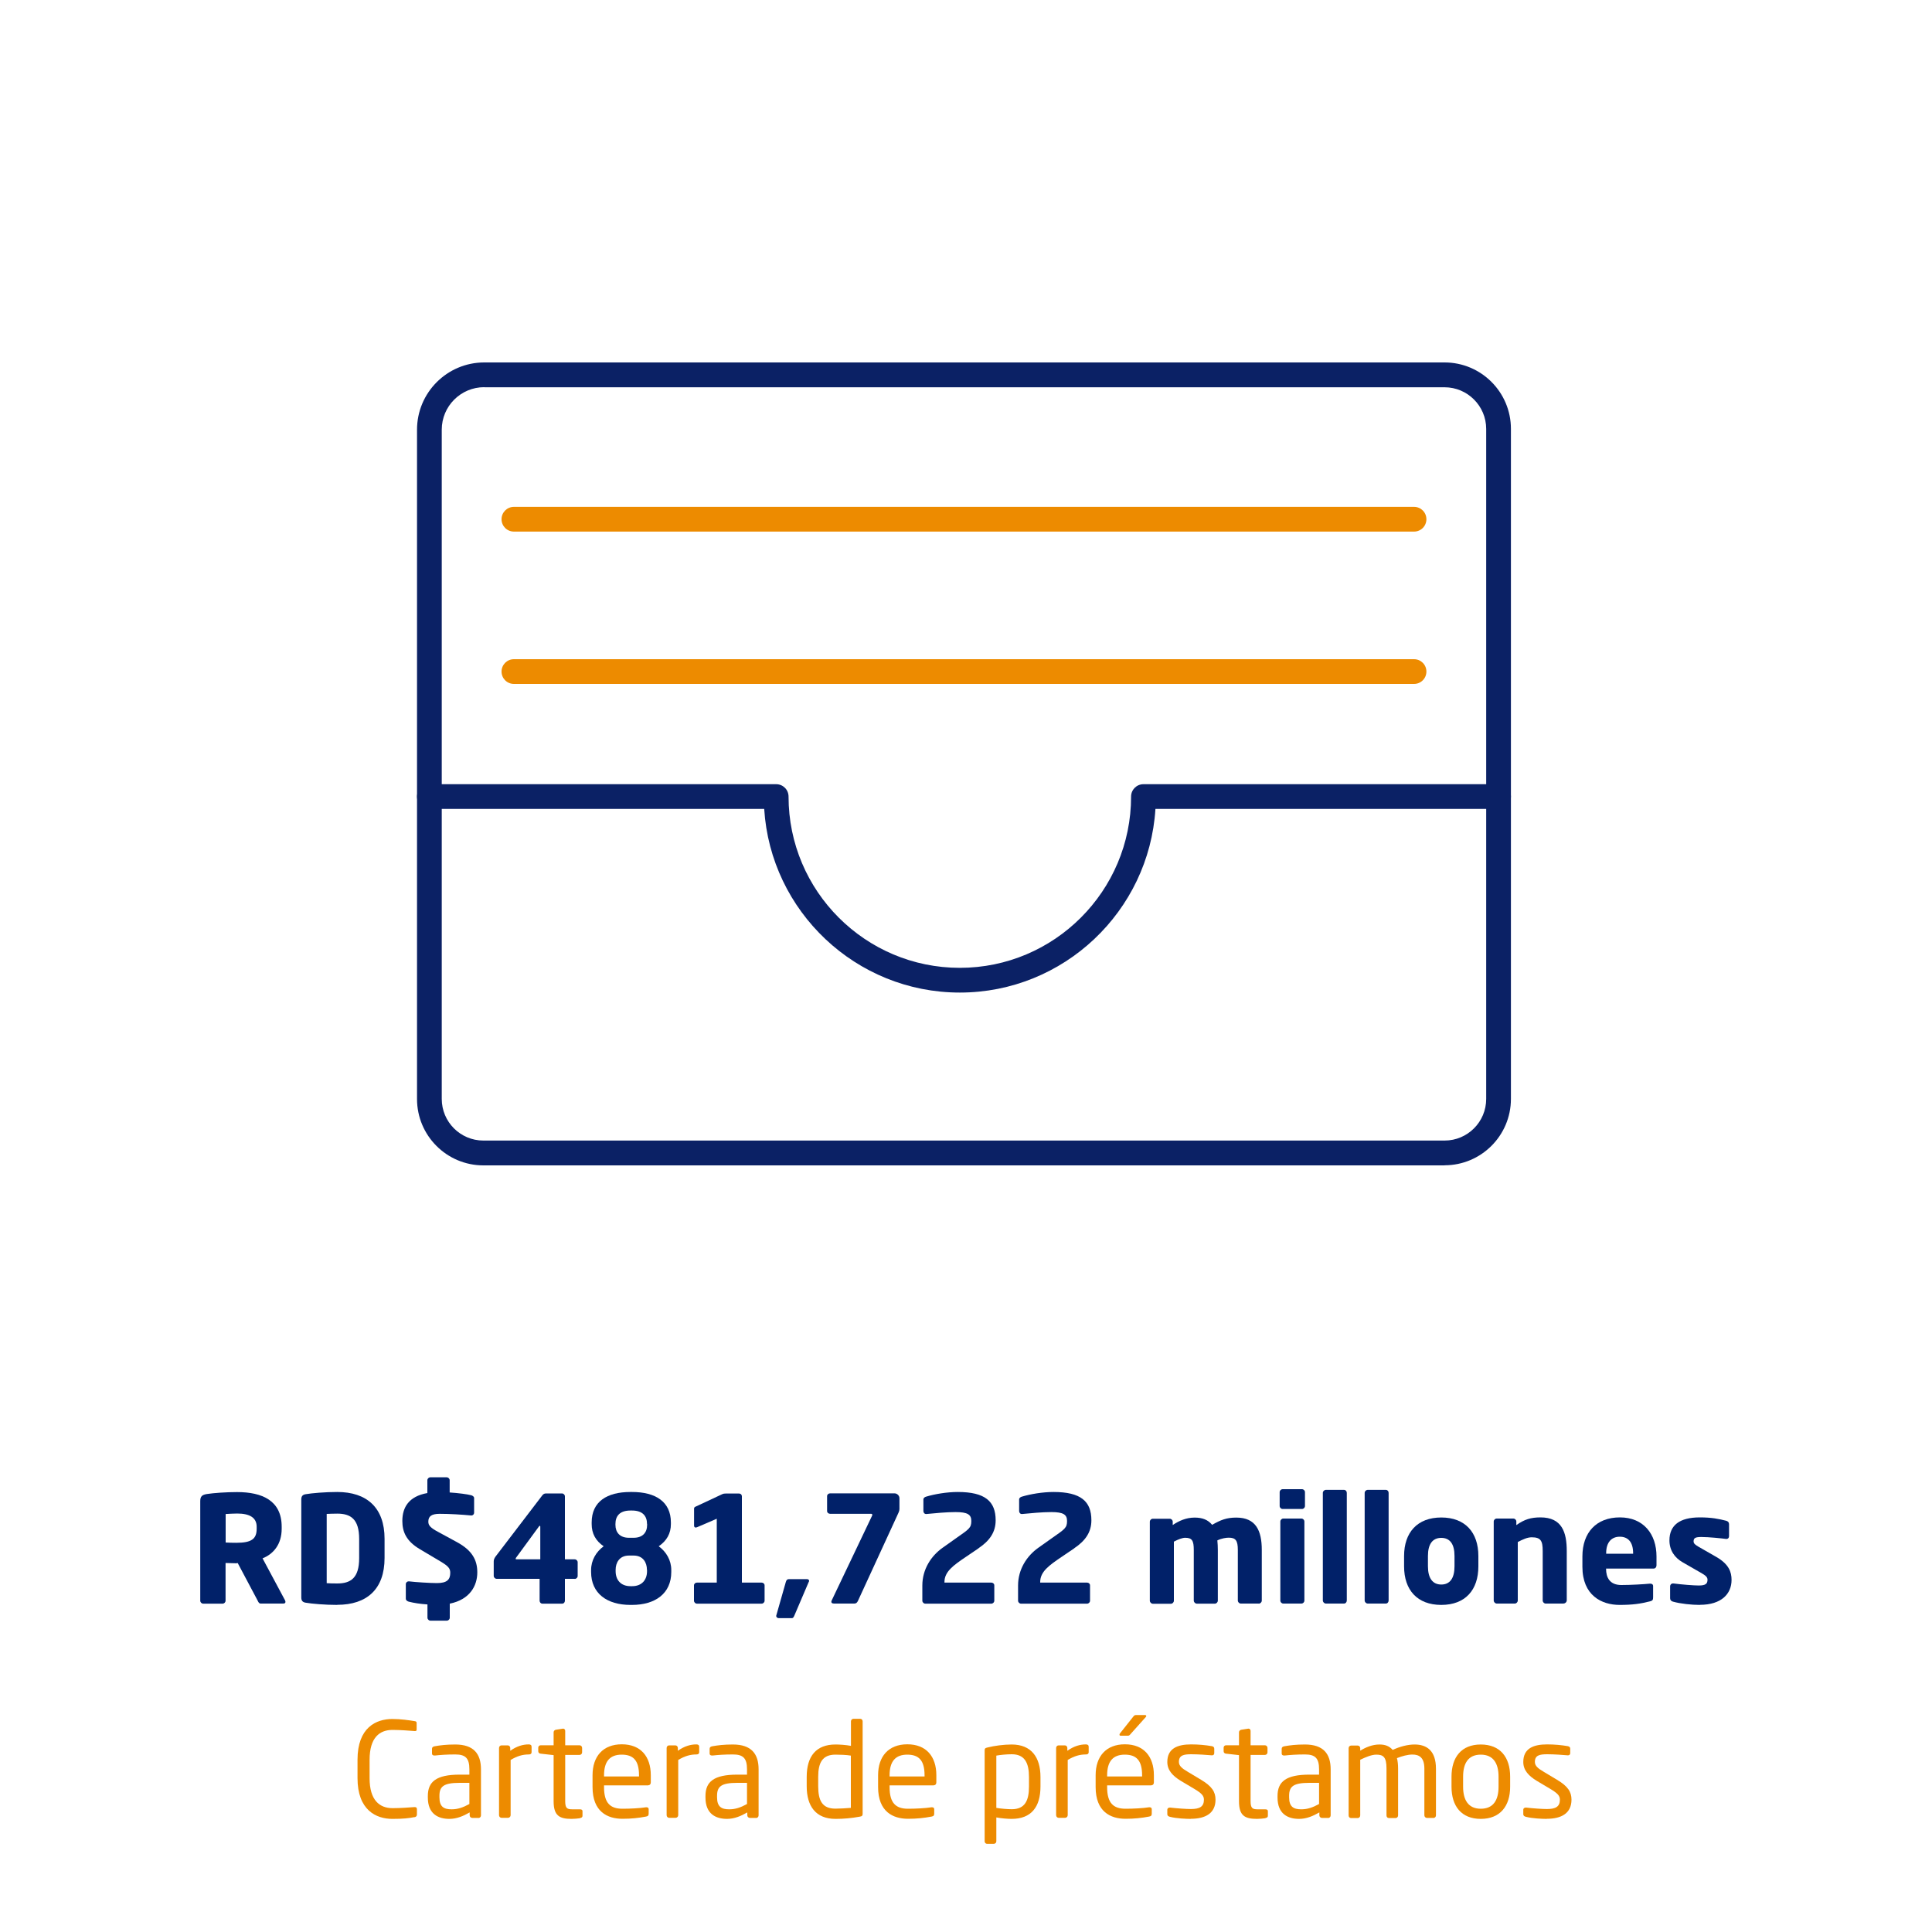
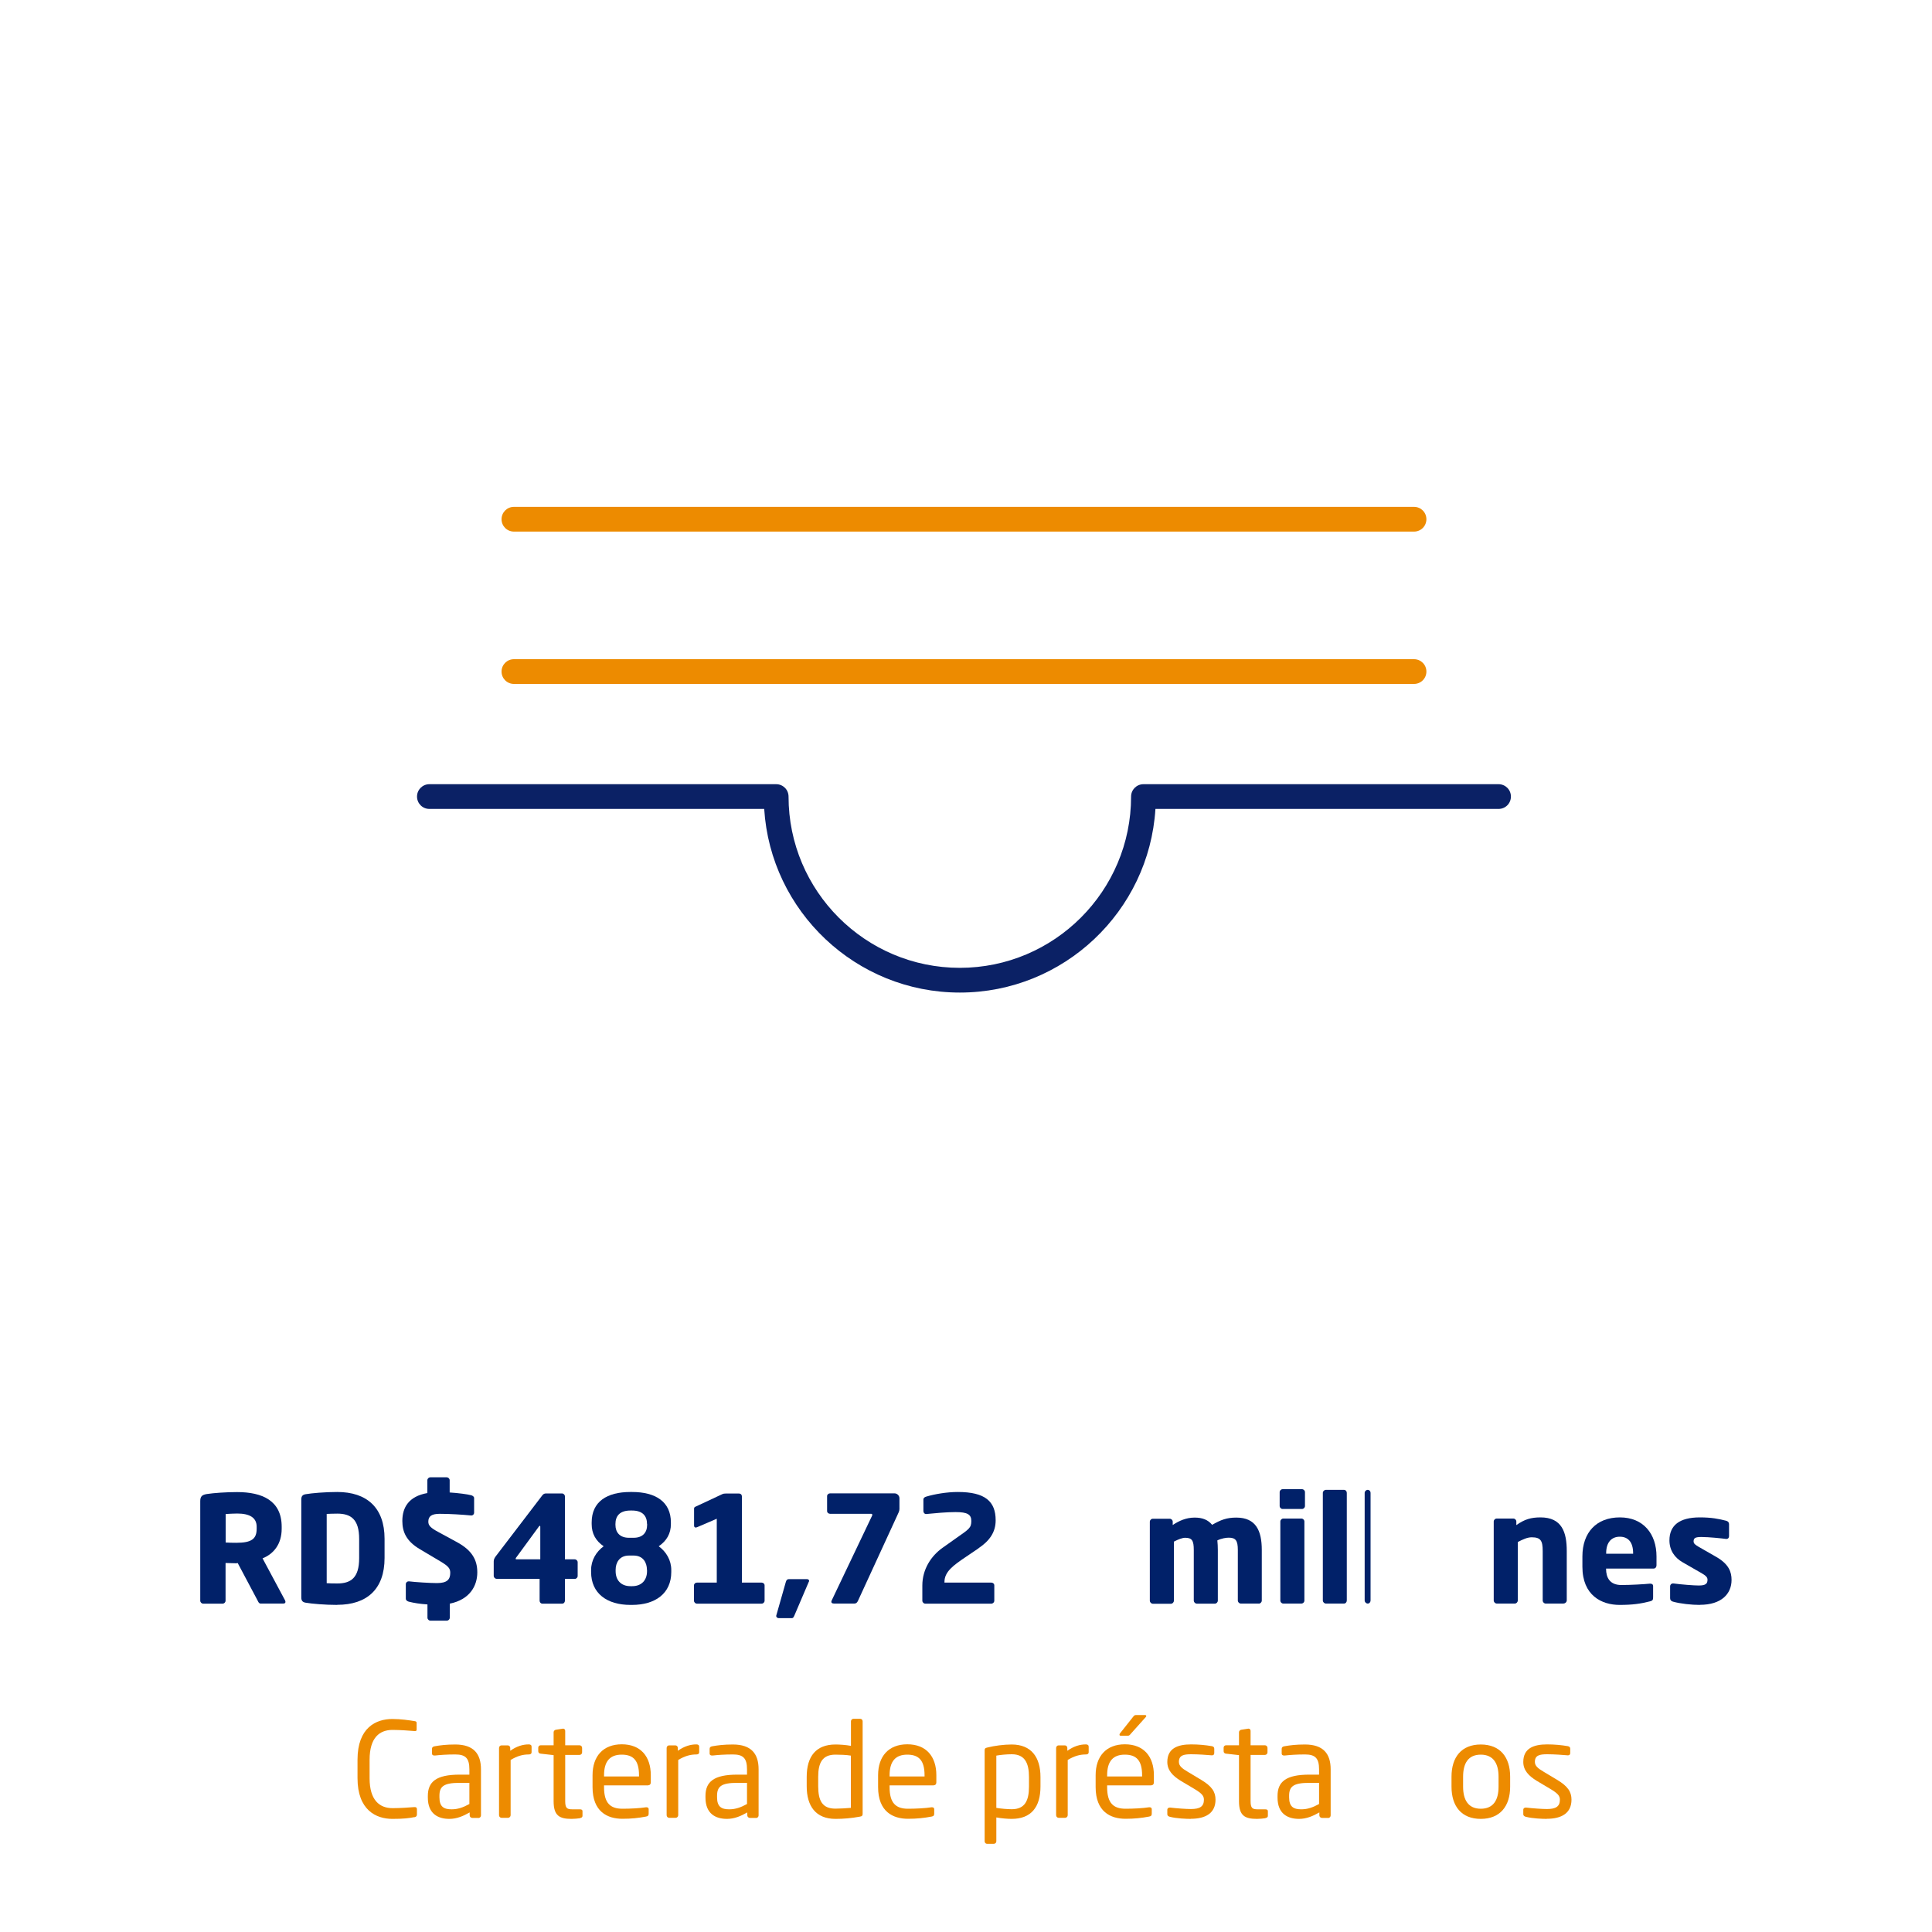
<svg xmlns="http://www.w3.org/2000/svg" id="Layer_7" viewBox="0 0 200 200">
  <defs>
    <style>.cls-1{fill:#0b2165;}.cls-1,.cls-2,.cls-3{stroke-width:0px;}.cls-2{fill:#ed8b00;}.cls-3{fill:#012169;}</style>
  </defs>
  <path class="cls-3" d="m29.33,166h-2.35c-.17,0-.23-.15-.31-.31l-2.06-3.88-.17.02c-.32,0-.8-.03-1.09-.03v3.9c0,.17-.14.31-.31.31h-2c-.17,0-.31-.14-.31-.31v-10.3c0-.52.21-.66.69-.74.71-.11,2.01-.2,3.12-.2,2.61,0,4.62.88,4.62,3.59v.2c0,1.63-.86,2.62-1.98,3.07l2.32,4.33c.03.06.05.12.05.17,0,.11-.06.18-.23.18Zm-2.76-7.95c0-.94-.72-1.37-2.01-1.37-.22,0-1.01.03-1.2.05v2.95c.17.02.92.03,1.09.03,1.61,0,2.12-.41,2.12-1.46v-.2Z" />
  <path class="cls-3" d="m34.91,166.14c-1.27,0-2.64-.12-3.27-.23-.29-.05-.45-.18-.45-.54v-10.15c0-.35.15-.49.45-.54.63-.11,2-.23,3.27-.23,3.05,0,4.9,1.61,4.9,4.85v1.98c0,3.24-1.84,4.85-4.9,4.85Zm2.27-6.83c0-2.07-.89-2.62-2.27-2.62-.38,0-.88.02-1.09.03v7.17c.21.02.71.03,1.09.03,1.38,0,2.27-.55,2.27-2.62v-1.98Z" />
  <path class="cls-3" d="m46.56,166.02v1.44c0,.17-.14.31-.31.31h-1.69c-.17,0-.31-.14-.31-.31v-1.37c-.77-.05-1.4-.15-1.95-.29-.15-.05-.29-.14-.29-.31v-1.5c0-.17.14-.29.29-.29h.03c.63.08,2.18.18,2.9.18,1.06,0,1.38-.37,1.38-1.07,0-.45-.21-.69-1.01-1.17l-2.12-1.26c-1.43-.84-1.83-1.81-1.83-2.93,0-1.4.66-2.55,2.59-2.89v-1.32c0-.17.14-.31.31-.31h1.69c.17,0,.31.14.31.31v1.26c.91.06,1.83.18,2.24.29.15.05.29.14.29.29v1.52c0,.15-.12.28-.28.28h-.03c-.95-.09-2.21-.17-3.25-.17-.84,0-1.18.25-1.18.81,0,.38.2.63,1.03,1.07l1.95,1.06c1.58.86,2.09,1.87,2.09,3.12,0,1.37-.75,2.81-2.85,3.24Z" />
  <path class="cls-3" d="m59.49,163.44h-1.01v2.26c0,.17-.12.31-.29.31h-2.04c-.17,0-.29-.14-.29-.31v-2.26h-4.44c-.17,0-.31-.14-.31-.31v-1.49c0-.17.06-.32.17-.48l4.85-6.35c.11-.14.21-.21.4-.21h1.64c.17,0,.31.14.31.31v6.51h1.01c.17,0,.31.14.31.31v1.41c0,.17-.14.31-.31.31Zm-3.56-5.4c0-.06-.03-.09-.06-.09-.02,0-.03.02-.05.03l-2.41,3.29s-.03.06-.03.09c0,.05.03.06.09.06h2.46v-3.38Z" />
  <path class="cls-3" d="m65.43,166.14h-.17c-2.41,0-4.07-1.18-4.07-3.41v-.2c0-1.01.52-1.89,1.3-2.46-.83-.57-1.24-1.32-1.24-2.3v-.17c0-2.15,1.58-3.15,4.01-3.15h.17c2.42,0,4.02,1,4.02,3.15v.17c0,.98-.43,1.73-1.26,2.3.78.57,1.3,1.44,1.3,2.46v.2c0,2.23-1.66,3.41-4.07,3.41Zm1.55-8.37c0-.81-.43-1.4-1.55-1.4h-.17c-1.12,0-1.55.58-1.55,1.4v.08c0,.78.45,1.34,1.4,1.34h.48c.95,0,1.4-.55,1.4-1.34v-.08Zm-.01,4.73c0-.71-.37-1.47-1.38-1.47h-.48c-1.01,0-1.38.77-1.38,1.47v.15c0,.89.52,1.55,1.54,1.55h.17c1.01,0,1.54-.66,1.54-1.55v-.15Z" />
  <path class="cls-3" d="m74.2,163.82v-6.6l-2,.86c-.08.03-.14.05-.18.05-.11,0-.17-.08-.17-.2v-1.75c0-.11.05-.17.15-.21l2.78-1.3c.11-.05.2-.06.35-.06h1.38c.17,0,.29.12.29.29v8.93h2.04c.17,0,.31.12.31.29v1.58c0,.17-.14.31-.31.31h-6.69c-.17,0-.31-.14-.31-.31v-1.58c0-.17.14-.29.31-.29h2.04Z" />
  <path class="cls-3" d="m83.72,163.76l-1.47,3.44c-.08.17-.12.31-.29.31h-1.35c-.14,0-.26-.11-.26-.23,0-.03.02-.05.02-.08l.98-3.44c.05-.18.14-.29.31-.29h1.87c.14,0,.23.08.23.18,0,.03-.02.08-.03.11Z" />
  <path class="cls-3" d="m92.86,156.93l-4.04,8.78c-.09.2-.2.29-.38.29h-2.1c-.2,0-.28-.08-.28-.18,0-.06.02-.11.05-.17l4.18-8.77s.01-.05.01-.08c0-.05-.05-.09-.11-.09h-4.25c-.17,0-.32-.12-.32-.29v-1.54c0-.17.15-.29.32-.29h6.65c.28,0,.52.23.52.51v1.12c0,.2-.11.41-.25.71Z" />
  <path class="cls-3" d="m101.3,160.28l-1.3.88c-1.3.88-2.23,1.53-2.23,2.61v.06h4.85c.17,0,.31.12.31.29v1.58c0,.17-.14.31-.31.31h-6.83c-.17,0-.31-.14-.31-.31v-1.57c0-1.69.92-3.07,2.09-3.9l1.41-1c1.34-.94,1.57-1.06,1.57-1.78,0-.66-.38-.92-1.63-.92-.94,0-2.09.11-3.02.2h-.03c-.17,0-.28-.14-.28-.31v-1.2c0-.15.14-.25.29-.29.86-.26,2.13-.48,3.27-.48,2.83,0,3.92.97,3.92,2.93,0,1.24-.63,2.12-1.77,2.89Z" />
-   <path class="cls-3" d="m111.21,160.28l-1.3.88c-1.3.88-2.23,1.53-2.23,2.61v.06h4.85c.17,0,.31.12.31.29v1.58c0,.17-.14.31-.31.31h-6.83c-.17,0-.31-.14-.31-.31v-1.57c0-1.69.92-3.07,2.09-3.9l1.41-1c1.34-.94,1.57-1.06,1.57-1.78,0-.66-.38-.92-1.63-.92-.94,0-2.09.11-3.02.2h-.03c-.17,0-.28-.14-.28-.31v-1.2c0-.15.14-.25.29-.29.86-.26,2.13-.48,3.27-.48,2.83,0,3.92.97,3.92,2.93,0,1.24-.63,2.12-1.77,2.89Z" />
  <path class="cls-3" d="m130.31,166h-1.86c-.17,0-.31-.15-.31-.32v-5.23c0-.98-.23-1.27-.94-1.27-.26,0-.72.06-1.18.28.03.31.05.66.05,1v5.23c0,.17-.14.32-.31.32h-1.86c-.17,0-.32-.15-.32-.32v-5.23c0-.98-.18-1.27-.89-1.27-.29,0-.69.15-1.17.4v6.11c0,.17-.14.32-.31.32h-1.86c-.17,0-.32-.15-.32-.32v-8.17c0-.17.14-.31.31-.31h1.75c.17,0,.31.14.31.31v.34c.64-.43,1.38-.77,2.27-.77.81,0,1.38.23,1.81.75.89-.51,1.5-.75,2.5-.75,2.03,0,2.64,1.35,2.64,3.36v5.23c0,.17-.15.32-.32.32Z" />
  <path class="cls-3" d="m134.78,156.21h-2c-.17,0-.31-.14-.31-.31v-1.43c0-.17.14-.31.31-.31h2c.17,0,.31.14.31.31v1.43c0,.17-.14.31-.31.31Zm-.06,9.79h-1.87c-.17,0-.31-.14-.31-.31v-8.18c0-.17.14-.31.31-.31h1.87c.17,0,.31.14.31.31v8.18c0,.17-.14.31-.31.31Z" />
  <path class="cls-3" d="m139.13,166h-1.87c-.17,0-.32-.15-.32-.32v-11.14c0-.17.15-.31.32-.31h1.87c.17,0,.29.14.29.31v11.14c0,.17-.12.32-.29.32Z" />
-   <path class="cls-3" d="m143.46,166h-1.87c-.17,0-.32-.15-.32-.32v-11.14c0-.17.15-.31.32-.31h1.87c.17,0,.29.14.29.31v11.14c0,.17-.12.32-.29.32Z" />
-   <path class="cls-3" d="m149.2,166.14c-2.49,0-3.85-1.55-3.85-3.99v-1.07c0-2.44,1.37-3.99,3.85-3.99s3.84,1.55,3.84,3.99v1.07c0,2.44-1.35,3.99-3.84,3.99Zm1.37-5.07c0-1.24-.48-1.87-1.37-1.87s-1.38.63-1.38,1.87v1.07c0,1.24.49,1.89,1.38,1.89s1.37-.64,1.37-1.89v-1.07Z" />
+   <path class="cls-3" d="m143.46,166h-1.87c-.17,0-.32-.15-.32-.32v-11.14c0-.17.15-.31.32-.31c.17,0,.29.14.29.31v11.14c0,.17-.12.32-.29.32Z" />
  <path class="cls-3" d="m161.87,166h-1.86c-.17,0-.31-.15-.31-.32v-5.11c0-1.07-.2-1.43-1.14-1.43-.45,0-.92.22-1.44.49v6.05c0,.17-.14.32-.31.32h-1.86c-.17,0-.32-.15-.32-.32v-8.17c0-.17.14-.31.31-.31h1.72c.17,0,.31.14.31.31v.37c.84-.6,1.52-.8,2.5-.8,2.23,0,2.72,1.55,2.72,3.48v5.11c0,.17-.15.32-.32.32Z" />
  <path class="cls-3" d="m171.16,162.38h-4.9v.03c0,.88.37,1.67,1.58,1.67.97,0,2.33-.08,2.95-.14h.05c.17,0,.29.08.29.25v1.17c0,.25-.06.35-.32.41-.98.25-1.81.37-3.15.37-1.86,0-3.85-.98-3.85-3.95v-1.07c0-2.47,1.44-4.04,3.88-4.04s3.79,1.72,3.79,4.04v.89c0,.23-.12.37-.32.37Zm-2.1-1.6c0-1.14-.52-1.7-1.38-1.7s-1.41.58-1.41,1.7v.06h2.79v-.06Z" />
  <path class="cls-3" d="m175.97,166.14c-.84,0-2.01-.12-2.79-.34-.18-.05-.29-.17-.29-.35v-1.24c0-.15.11-.29.29-.29h.06c.83.11,2.12.21,2.61.21.74,0,.91-.2.91-.6,0-.23-.14-.4-.57-.65l-2-1.15c-.86-.49-1.37-1.27-1.37-2.27,0-1.55,1.03-2.38,3.15-2.38,1.21,0,1.95.15,2.73.35.18.05.29.17.29.35v1.24c0,.18-.11.29-.26.29h-.05c-.45-.06-1.77-.2-2.55-.2-.6,0-.81.09-.81.45,0,.23.17.35.48.54l1.9,1.09c1.27.74,1.55,1.54,1.55,2.36,0,1.44-1.04,2.58-3.28,2.58Z" />
  <path class="cls-2" d="m42.89,188.11c-.57.11-1.11.18-2.27.18-1.68,0-3.61-.9-3.61-4.22v-1.9c0-3.35,1.93-4.22,3.61-4.22.86,0,1.69.12,2.29.22.12.01.22.05.22.18v.7c0,.08-.03.15-.16.15h-.04c-.49-.04-1.5-.12-2.29-.12-1.34,0-2.38.78-2.38,3.1v1.9c0,2.29,1.04,3.1,2.38,3.1.78,0,1.76-.07,2.25-.11h.05c.15,0,.22.07.22.22v.56c0,.16-.12.25-.27.27Z" />
  <path class="cls-2" d="m49.52,188.19h-.63c-.15,0-.27-.12-.27-.27v-.3c-.66.38-1.34.67-2.1.67-1.16,0-2.23-.51-2.23-2.21v-.16c0-1.47.86-2.21,3.29-2.21h1.01v-.55c0-1.15-.4-1.54-1.46-1.54-.89,0-1.54.05-2.09.11h-.07c-.12,0-.25-.04-.25-.22v-.48c0-.15.1-.23.29-.26.56-.1,1.19-.18,2.12-.18,1.9,0,2.66.96,2.66,2.57v4.77c0,.15-.12.27-.27.27Zm-.93-3.63h-1.01c-1.65,0-2.09.37-2.09,1.34v.16c0,.98.46,1.24,1.26,1.24.63,0,1.19-.19,1.84-.55v-2.2Z" />
  <path class="cls-2" d="m54.74,181.62c-.63,0-1.2.16-1.88.57v5.72c0,.14-.12.27-.27.27h-.67c-.14,0-.26-.12-.26-.27v-6.96c0-.15.11-.27.26-.27h.64c.15,0,.26.12.26.27v.29c.68-.48,1.31-.66,1.92-.66.19,0,.29.08.29.25v.56c0,.15-.1.23-.29.23Z" />
  <path class="cls-2" d="m60.06,188.22c-.27.04-.63.07-.89.07-1.26,0-1.86-.33-1.86-1.83v-4.77l-1.33-.15c-.15-.01-.26-.1-.26-.25v-.37c0-.15.11-.25.26-.25h1.33v-1.34c0-.14.1-.25.25-.27l.71-.11h.04c.11,0,.2.1.2.23v1.49h1.48c.15,0,.27.12.27.27v.46c0,.15-.12.27-.27.27h-1.48v4.77c0,.75.19.86.74.86h.76c.19,0,.29.05.29.19v.48c0,.12-.07.21-.25.23Z" />
  <path class="cls-2" d="m67.11,184.82h-4.58v.19c0,1.63.64,2.23,1.9,2.23.79,0,1.8-.05,2.43-.15h.07c.11,0,.22.05.22.19v.46c0,.18-.05.27-.27.31-.78.15-1.53.23-2.44.23-1.57,0-3.1-.74-3.1-3.28v-1.23c0-1.95,1.08-3.2,3.03-3.2s3,1.26,3,3.2v.74c0,.18-.1.3-.26.3Zm-.96-1.04c0-1.54-.59-2.14-1.79-2.14s-1.83.67-1.83,2.14v.12h3.62v-.12Z" />
  <path class="cls-2" d="m72.09,181.62c-.63,0-1.2.16-1.88.57v5.72c0,.14-.12.27-.27.27h-.67c-.14,0-.26-.12-.26-.27v-6.96c0-.15.11-.27.26-.27h.64c.15,0,.26.12.26.27v.29c.68-.48,1.31-.66,1.92-.66.19,0,.29.08.29.25v.56c0,.15-.1.23-.29.23Z" />
  <path class="cls-2" d="m78.26,188.19h-.63c-.15,0-.27-.12-.27-.27v-.3c-.66.38-1.34.67-2.1.67-1.16,0-2.23-.51-2.23-2.21v-.16c0-1.47.86-2.21,3.29-2.21h1.01v-.55c0-1.15-.4-1.54-1.46-1.54-.89,0-1.54.05-2.09.11h-.07c-.12,0-.25-.04-.25-.22v-.48c0-.15.1-.23.29-.26.56-.1,1.19-.18,2.12-.18,1.9,0,2.66.96,2.66,2.57v4.77c0,.15-.12.27-.27.27Zm-.93-3.63h-1.01c-1.65,0-2.09.37-2.09,1.34v.16c0,.98.46,1.24,1.26,1.24.63,0,1.19-.19,1.84-.55v-2.2Z" />
  <path class="cls-2" d="m89,188.06c-.85.16-1.68.23-2.51.23-2.04,0-2.98-1.32-2.98-3.37v-.98c0-2.14.98-3.35,2.98-3.35.42,0,1.07.04,1.6.14v-2.54c0-.14.11-.26.26-.26h.7c.14,0,.25.11.25.26v9.56c0,.18-.04.27-.29.31Zm-.92-6.32c-.45-.08-1.16-.1-1.6-.1-1.34,0-1.78.83-1.78,2.29v.98c0,1.49.42,2.32,1.78,2.32.46,0,1.13-.04,1.6-.08v-5.42Z" />
  <path class="cls-2" d="m96.67,184.82h-4.58v.19c0,1.63.64,2.23,1.9,2.23.79,0,1.8-.05,2.43-.15h.07c.11,0,.22.05.22.19v.46c0,.18-.05.27-.27.31-.78.15-1.53.23-2.44.23-1.57,0-3.1-.74-3.1-3.28v-1.23c0-1.95,1.08-3.2,3.03-3.2s3,1.26,3,3.2v.74c0,.18-.1.3-.26.3Zm-.96-1.04c0-1.54-.59-2.14-1.79-2.14s-1.83.67-1.83,2.14v.12h3.62v-.12Z" />
  <path class="cls-2" d="m104.74,188.29c-.42,0-1.07-.05-1.6-.15v2.47c0,.14-.11.26-.26.26h-.7c-.14,0-.25-.11-.25-.26v-9.4c0-.18.04-.26.29-.31.72-.18,1.68-.31,2.51-.31,2.03,0,2.98,1.32,2.98,3.37v.98c0,2.14-.98,3.35-2.98,3.35Zm1.78-4.33c0-1.43-.42-2.36-1.78-2.36-.57,0-1.22.07-1.6.14v5.41c.45.08,1.16.14,1.6.14,1.34,0,1.78-.87,1.78-2.34v-.98Z" />
  <path class="cls-2" d="m112.41,181.62c-.63,0-1.2.16-1.88.57v5.72c0,.14-.12.27-.27.27h-.67c-.14,0-.26-.12-.26-.27v-6.96c0-.15.11-.27.26-.27h.64c.15,0,.26.12.26.27v.29c.68-.48,1.31-.66,1.92-.66.19,0,.29.08.29.25v.56c0,.15-.1.23-.29.23Z" />
  <path class="cls-2" d="m119.19,184.82h-4.58v.19c0,1.63.64,2.23,1.9,2.23.79,0,1.8-.05,2.43-.15h.07c.11,0,.22.05.22.19v.46c0,.18-.05.27-.27.31-.78.15-1.53.23-2.44.23-1.57,0-3.1-.74-3.1-3.28v-1.23c0-1.95,1.08-3.2,3.03-3.2s3,1.26,3,3.2v.74c0,.18-.1.3-.26.3Zm-.96-1.04c0-1.54-.59-2.14-1.79-2.14s-1.83.67-1.83,2.14v.12h3.62v-.12Zm.37-6.02l-1.54,1.72c-.12.14-.16.2-.31.2h-.74c-.08,0-.12-.04-.12-.1,0-.04.01-.1.05-.14l1.34-1.69c.12-.15.16-.21.33-.21h.9c.1,0,.15.03.15.1,0,.03-.01.07-.05.11Z" />
  <path class="cls-2" d="m123.29,188.29c-.5,0-1.49-.04-2.16-.21-.18-.04-.29-.12-.29-.27v-.48c0-.12.11-.21.25-.21h.05c.66.08,1.65.15,2.14.15.89,0,1.35-.23,1.35-.97,0-.41-.25-.67-1.02-1.13l-1.38-.82c-.83-.51-1.39-1.09-1.39-1.95,0-1.42,1.07-1.82,2.47-1.82.77,0,1.49.07,2.13.18.18.03.26.12.26.27v.45c0,.16-.1.23-.23.23h-.04c-.48-.04-1.35-.11-2.12-.11s-1.27.1-1.27.79c0,.41.31.67.94,1.04l1.35.81c1.13.67,1.5,1.26,1.5,2.06,0,1.39-1.02,1.98-2.55,1.98Z" />
  <path class="cls-2" d="m131.01,188.22c-.27.04-.63.07-.89.07-1.26,0-1.86-.33-1.86-1.83v-4.77l-1.33-.15c-.15-.01-.26-.1-.26-.25v-.37c0-.15.11-.25.26-.25h1.33v-1.34c0-.14.1-.25.25-.27l.71-.11h.04c.11,0,.2.1.2.23v1.49h1.48c.15,0,.27.12.27.27v.46c0,.15-.12.27-.27.27h-1.48v4.77c0,.75.19.86.74.86h.76c.19,0,.29.05.29.19v.48c0,.12-.07.21-.25.23Z" />
  <path class="cls-2" d="m137.48,188.19h-.63c-.15,0-.27-.12-.27-.27v-.3c-.66.38-1.34.67-2.1.67-1.16,0-2.23-.51-2.23-2.21v-.16c0-1.47.86-2.21,3.29-2.21h1.01v-.55c0-1.15-.4-1.54-1.46-1.54-.89,0-1.54.05-2.09.11h-.07c-.12,0-.25-.04-.25-.22v-.48c0-.15.1-.23.29-.26.56-.1,1.19-.18,2.12-.18,1.9,0,2.66.96,2.66,2.57v4.77c0,.15-.12.27-.27.27Zm-.93-3.63h-1.01c-1.65,0-2.09.37-2.09,1.34v.16c0,.98.46,1.24,1.26,1.24.63,0,1.19-.19,1.84-.55v-2.2Z" />
-   <path class="cls-2" d="m148.38,188.19h-.66c-.15,0-.27-.12-.27-.27v-4.83c0-1.15-.53-1.46-1.24-1.46-.49,0-1.06.16-1.6.37.08.3.12.66.12,1.07v4.86c0,.14-.1.27-.25.27h-.72c-.14,0-.23-.12-.23-.27v-4.86c0-1.19-.34-1.43-1.05-1.43-.49,0-1.09.25-1.67.53v5.76c0,.14-.1.27-.25.27h-.72c-.14,0-.23-.12-.23-.27v-6.96c0-.15.11-.27.26-.27h.68c.15,0,.26.12.26.27v.26c.55-.34,1.24-.64,1.99-.64.59,0,1.02.16,1.37.56.75-.35,1.56-.56,2.27-.56,1.23,0,2.21.61,2.21,2.51v4.83c0,.15-.12.27-.27.27Z" />
  <path class="cls-2" d="m153.29,188.29c-2.01,0-3.03-1.32-3.03-3.33v-1.04c0-2.01,1.02-3.33,3.03-3.33s3.04,1.32,3.04,3.33v1.04c0,2.01-1.04,3.33-3.04,3.33Zm1.84-4.37c0-1.39-.56-2.28-1.84-2.28s-1.83.87-1.83,2.28v1.04c0,1.39.55,2.28,1.83,2.28s1.84-.87,1.84-2.28v-1.04Z" />
  <path class="cls-2" d="m160.14,188.29c-.5,0-1.49-.04-2.16-.21-.18-.04-.29-.12-.29-.27v-.48c0-.12.11-.21.25-.21h.05c.66.08,1.65.15,2.14.15.89,0,1.35-.23,1.35-.97,0-.41-.25-.67-1.02-1.13l-1.38-.82c-.83-.51-1.39-1.09-1.39-1.95,0-1.42,1.07-1.82,2.47-1.82.77,0,1.49.07,2.13.18.18.03.26.12.26.27v.45c0,.16-.1.23-.23.23h-.04c-.48-.04-1.35-.11-2.12-.11s-1.27.1-1.27.79c0,.41.31.67.94,1.04l1.35.81c1.13.67,1.5,1.26,1.5,2.06,0,1.39-1.02,1.98-2.55,1.98Z" />
-   <path class="cls-1" d="m149.54,120.64H50.04c-3.79,0-6.87-3.08-6.87-6.87V44.48c0-3.84,3.12-6.96,6.96-6.96h99.41c3.79,0,6.87,3.08,6.87,6.87v69.37c0,3.79-3.08,6.87-6.87,6.87ZM50.13,40.08c-2.43,0-4.4,1.97-4.4,4.4v69.28c0,2.38,1.93,4.31,4.31,4.31h99.5c2.38,0,4.31-1.93,4.31-4.31V44.4c0-2.38-1.94-4.31-4.31-4.31H50.13Z" />
  <path class="cls-1" d="m99.36,102.75c-10.76,0-19.59-8.42-20.25-19.01h-34.66c-.71,0-1.28-.57-1.28-1.28s.57-1.28,1.28-1.28h35.9c.71,0,1.28.57,1.28,1.28,0,9.78,7.95,17.73,17.73,17.73s17.73-7.95,17.73-17.73c0-.71.57-1.28,1.28-1.28h36.76c.71,0,1.28.57,1.28,1.28s-.57,1.28-1.28,1.28h-35.52c-.66,10.59-9.49,19.01-20.25,19.01Z" />
  <path class="cls-2" d="m146.38,70.8H53.2c-.71,0-1.28-.57-1.28-1.28s.57-1.28,1.28-1.28h93.18c.71,0,1.28.57,1.28,1.28s-.57,1.28-1.28,1.28Z" />
  <path class="cls-2" d="m146.38,55.03H53.2c-.71,0-1.28-.57-1.28-1.28s.57-1.28,1.28-1.28h93.18c.71,0,1.28.57,1.28,1.28s-.57,1.28-1.28,1.28Z" />
</svg>